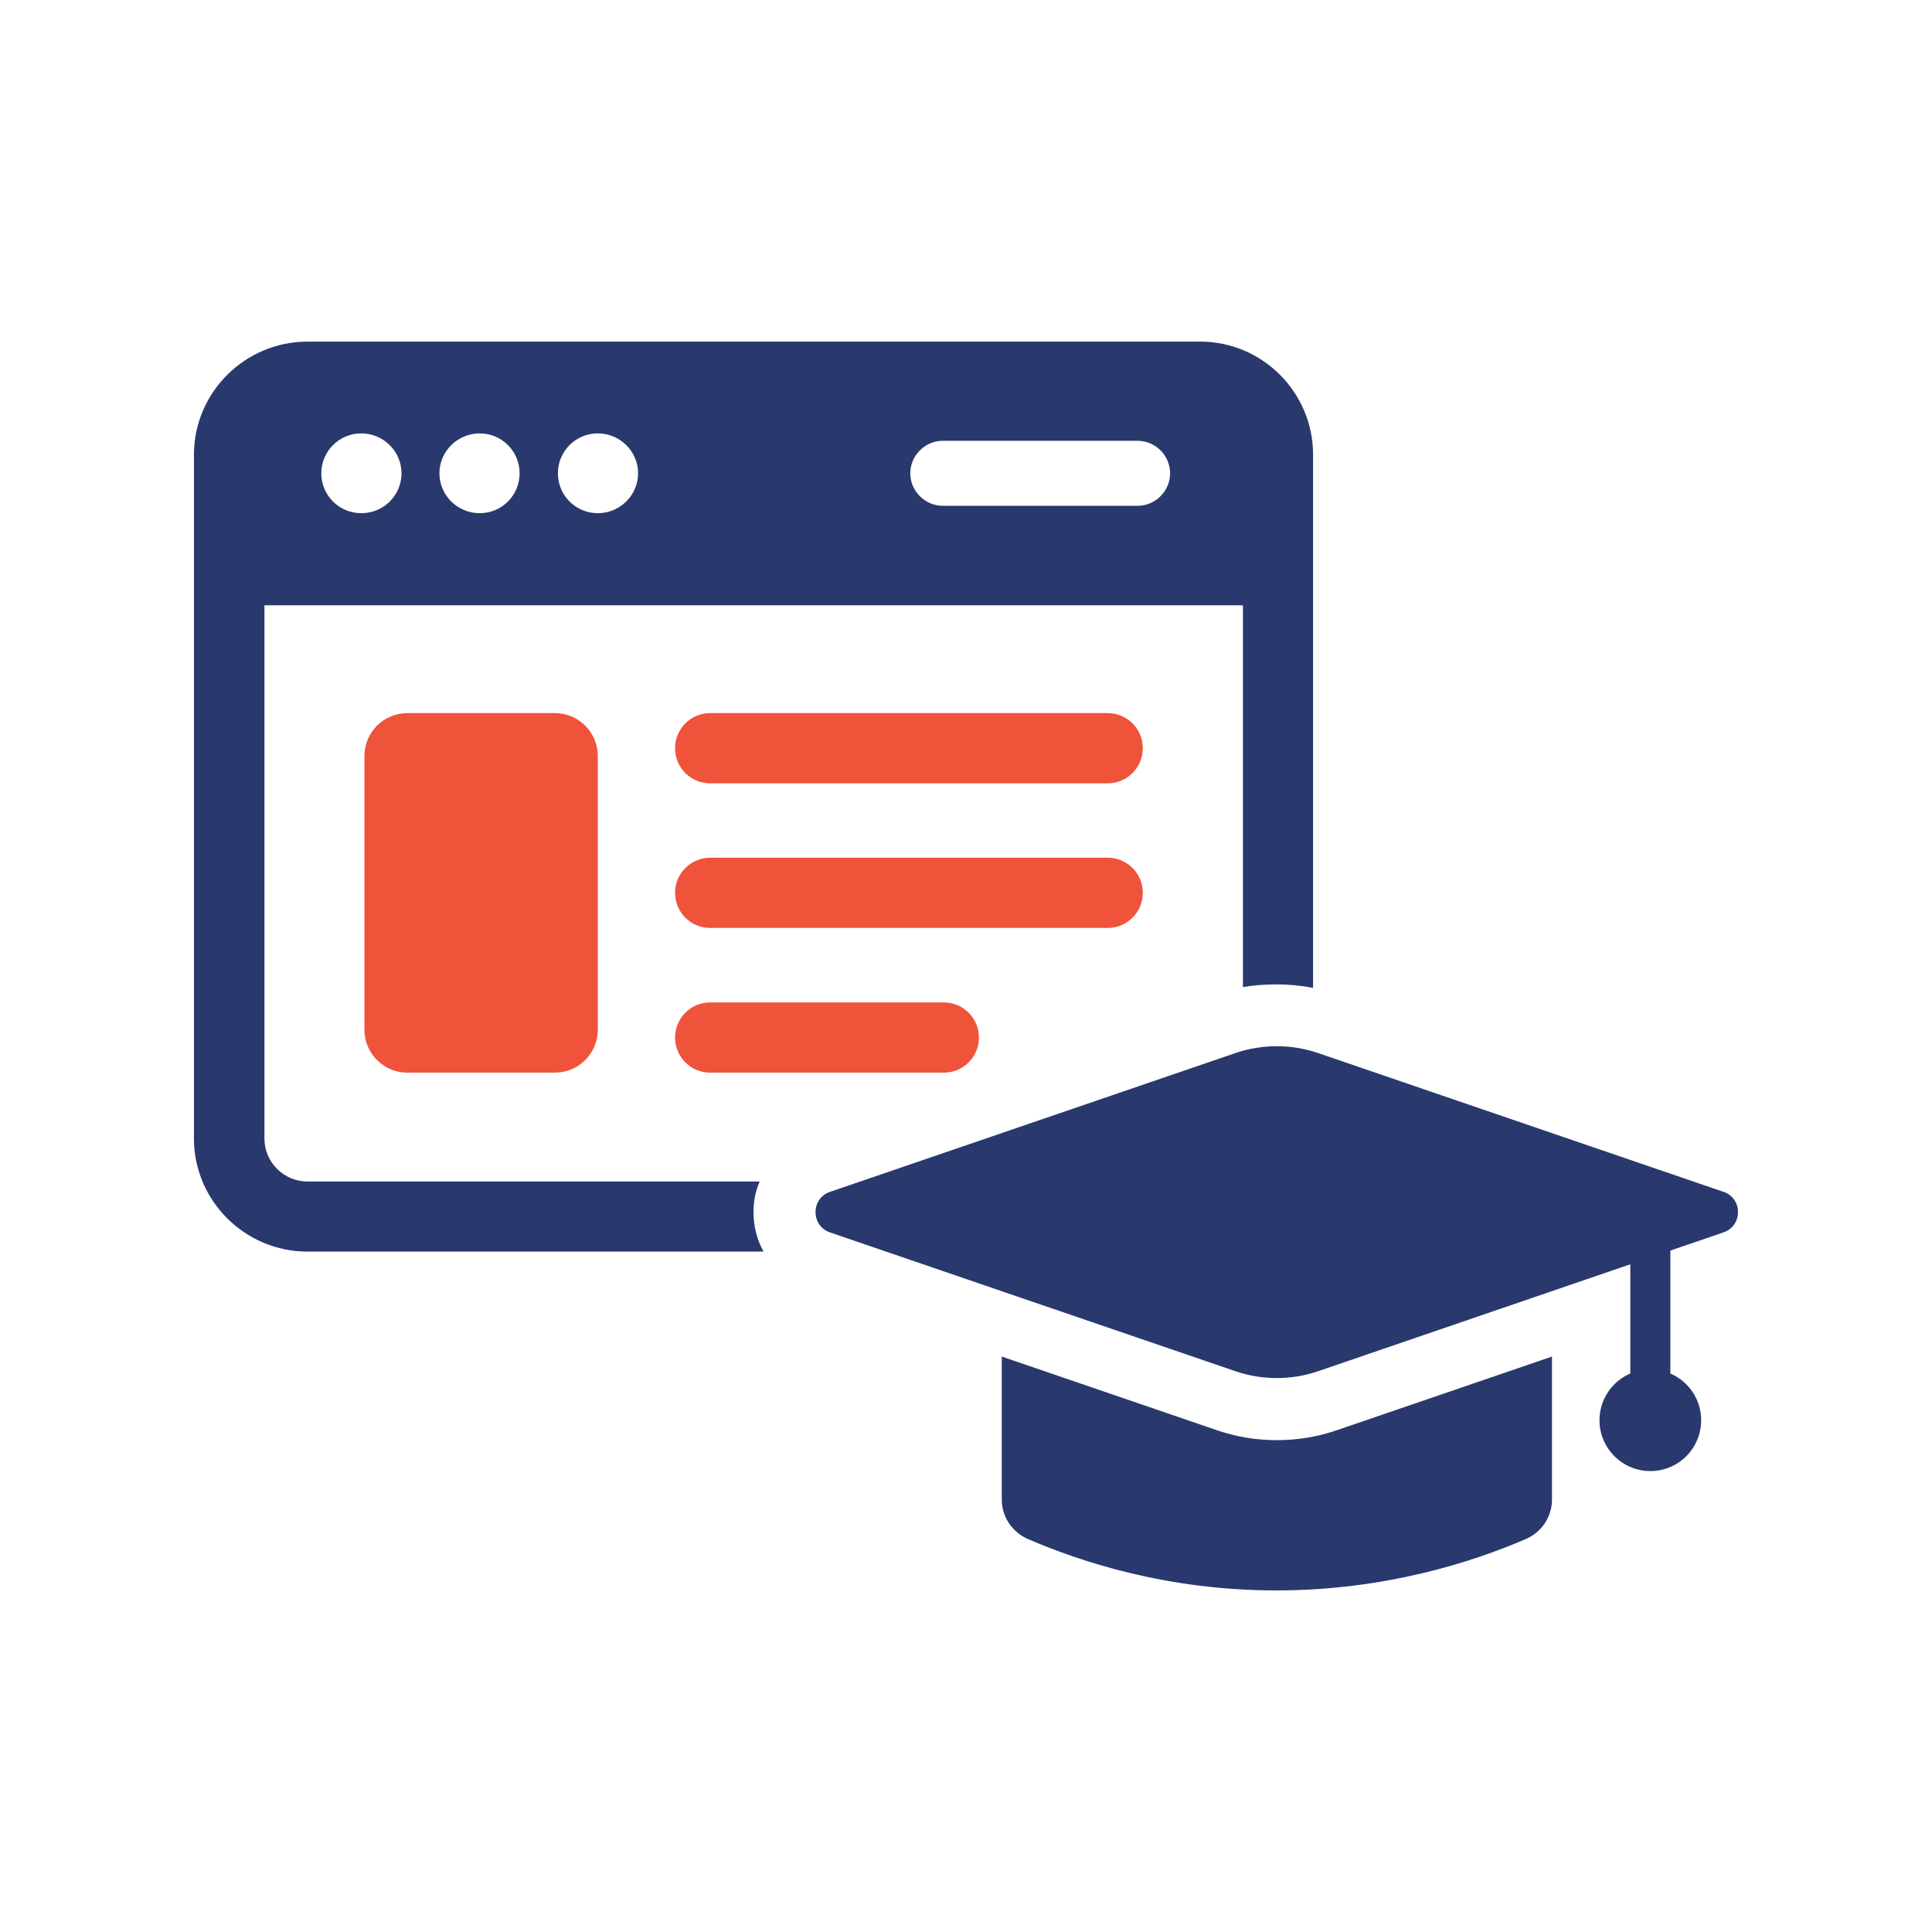
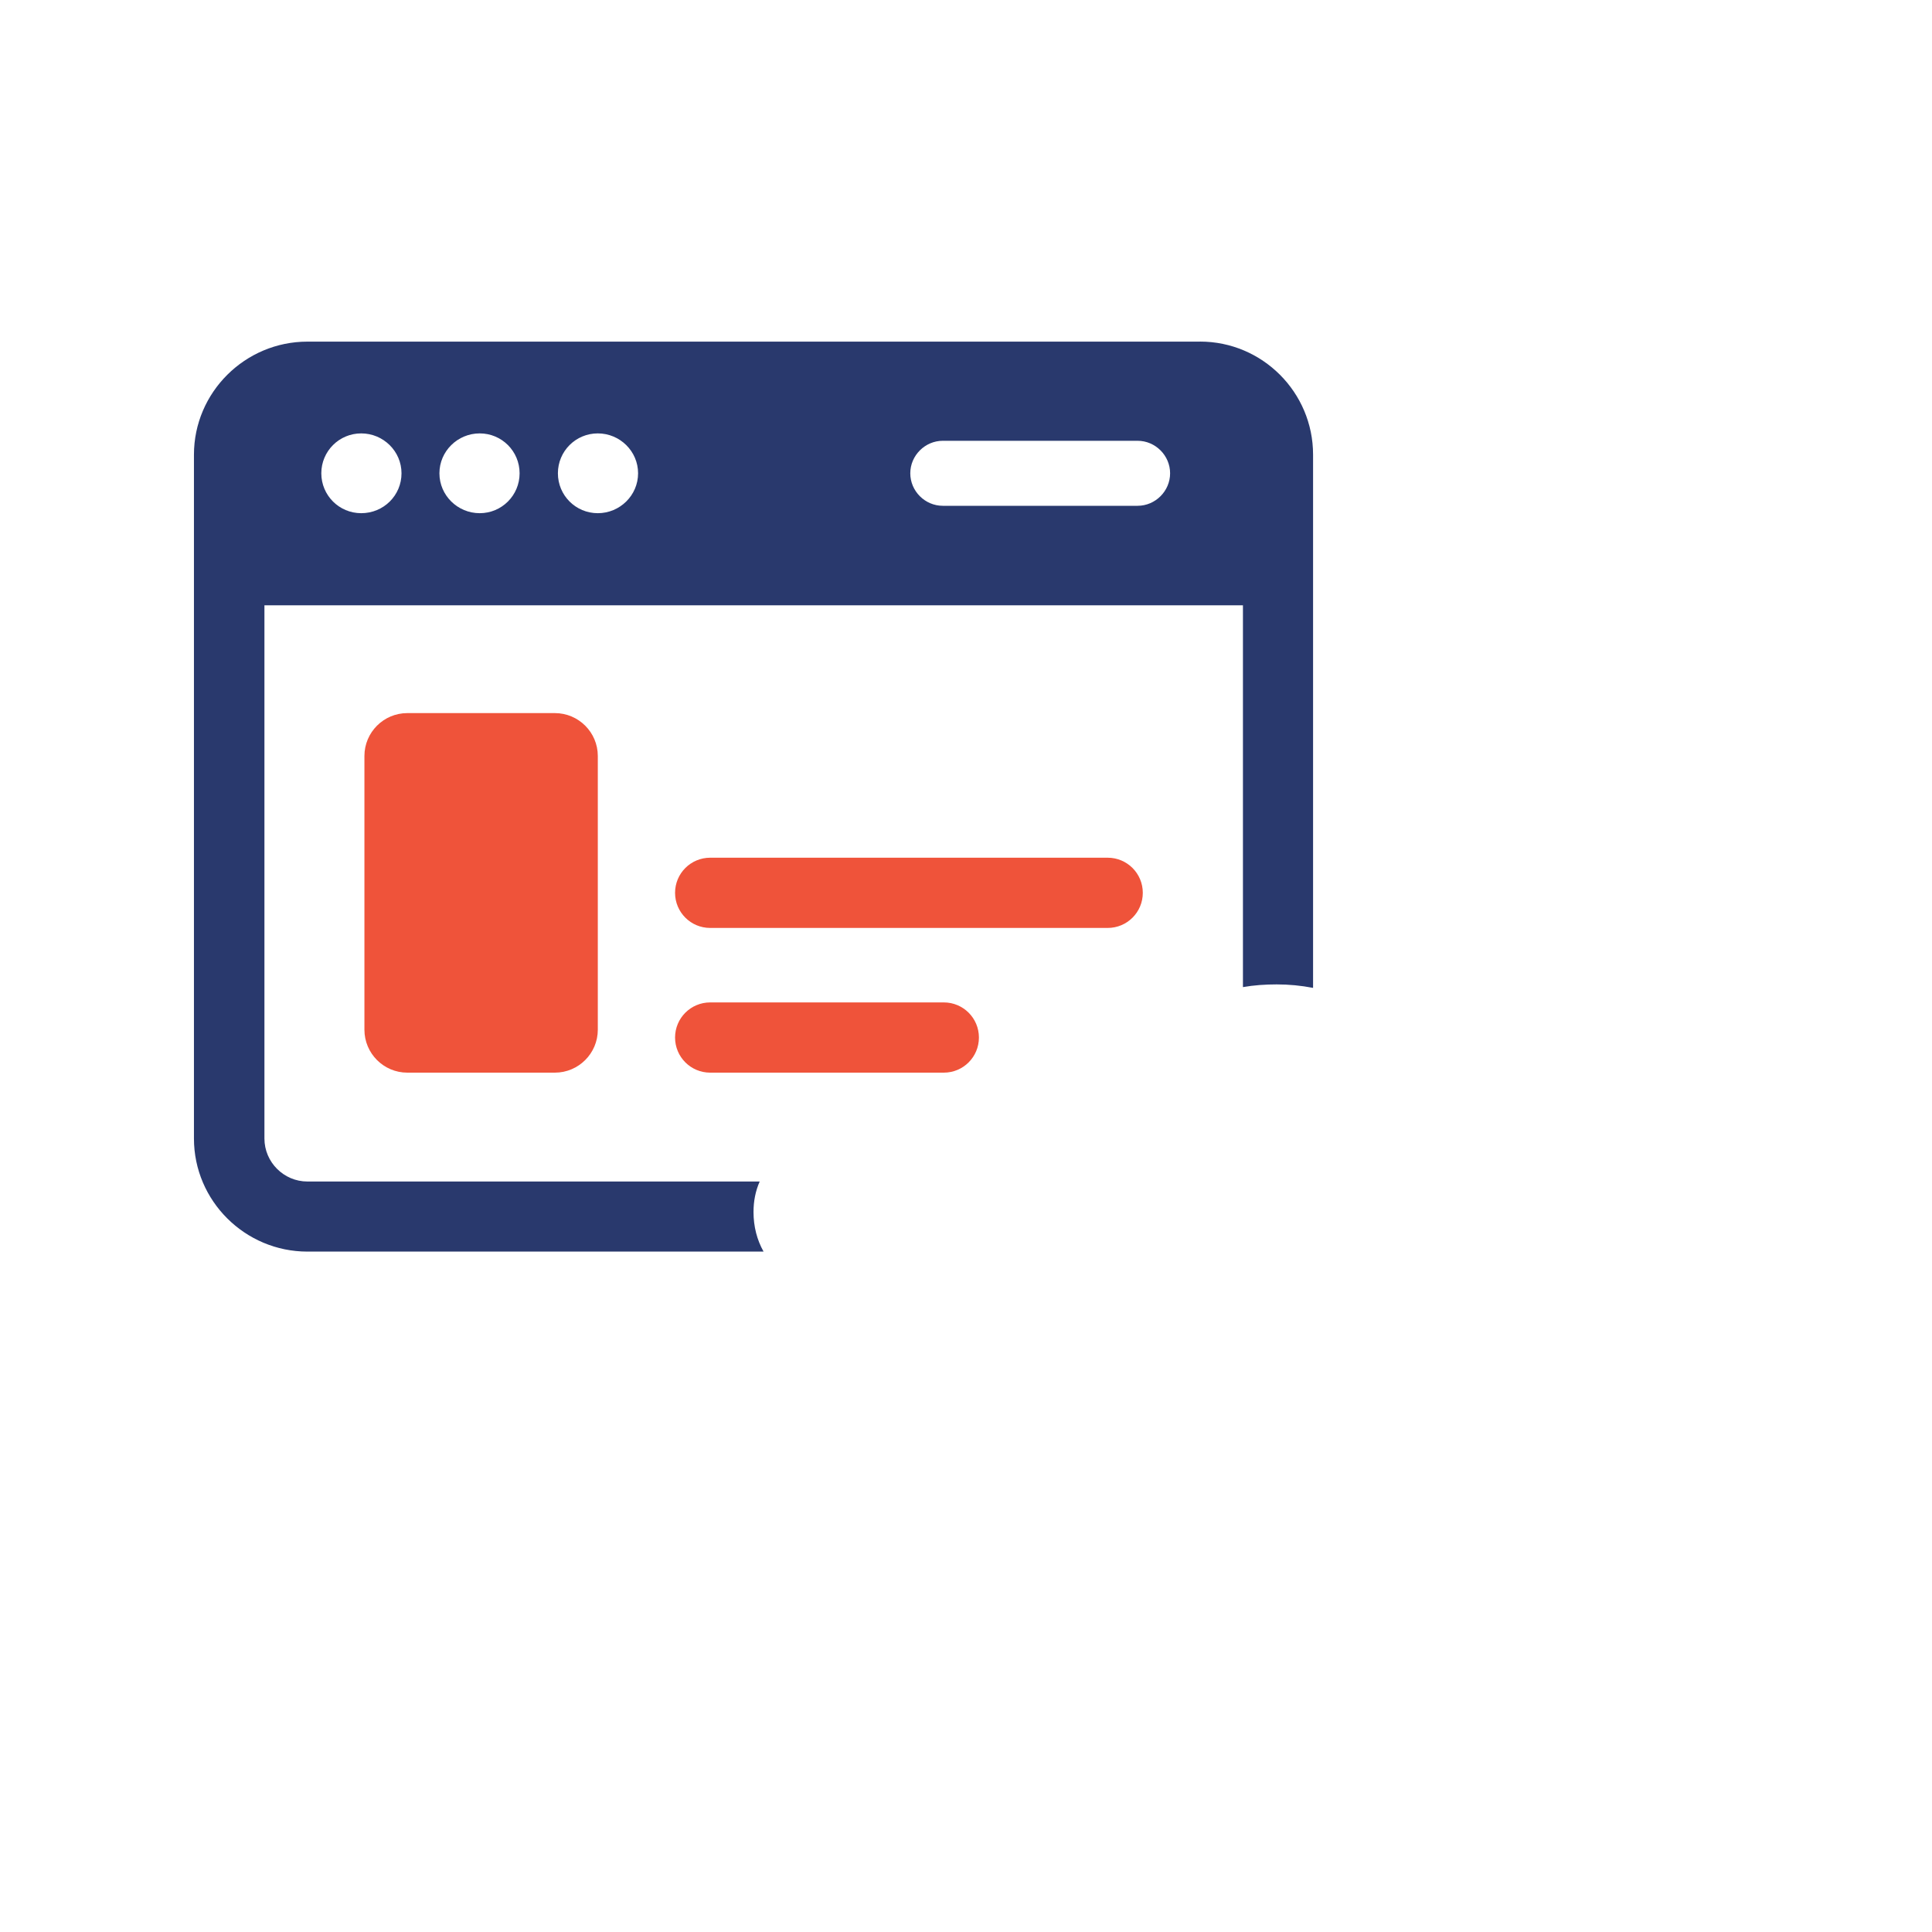
<svg xmlns="http://www.w3.org/2000/svg" width="160" height="160" viewBox="0 0 160 160" fill="none">
  <path d="M99.375 28.292H25.459C20.295 28.292 16.062 32.492 16.062 37.656V94.288C16.062 99.452 20.295 103.652 25.459 103.652H63.235C62.691 102.688 62.403 101.568 62.403 100.38C62.403 99.48 62.562 98.648 62.914 97.848H25.459C23.503 97.848 21.899 96.244 21.899 94.288V50.128H102.935V81.748C103.835 81.588 104.795 81.524 105.727 81.524C106.755 81.524 107.747 81.62 108.743 81.812V37.652C108.743 32.488 104.543 28.288 99.379 28.288L99.375 28.292ZM29.915 42.5C28.087 42.5 26.61 41.024 26.61 39.196C26.61 37.368 28.087 35.892 29.915 35.892C31.742 35.892 33.251 37.368 33.251 39.196C33.251 41.024 31.774 42.5 29.915 42.5ZM39.727 42.5C37.899 42.5 36.391 41.024 36.391 39.196C36.391 37.368 37.899 35.892 39.727 35.892C41.555 35.892 43.031 37.368 43.031 39.196C43.031 41.024 41.555 42.5 39.727 42.5ZM49.507 42.5C47.679 42.5 46.203 41.024 46.203 39.196C46.203 37.368 47.679 35.892 49.507 35.892C51.335 35.892 52.843 37.368 52.843 39.196C52.843 41.024 51.335 42.5 49.507 42.5ZM94.21 41.888H78.079C76.603 41.888 75.386 40.668 75.386 39.196C75.386 37.724 76.606 36.504 78.079 36.504H94.21C95.686 36.504 96.903 37.724 96.903 39.196C96.903 40.668 95.683 41.888 94.21 41.888Z" fill="#29396D" />
  <path d="M33.732 88.832H45.952C47.912 88.832 49.508 87.236 49.508 85.276V62.608C49.508 60.648 47.912 59.056 45.952 59.056H33.732C31.772 59.056 30.18 60.648 30.18 62.608V85.276C30.18 87.236 31.772 88.832 33.732 88.832Z" fill="#EF533A" />
-   <path d="M58.814 64.872H91.734C93.342 64.872 94.642 63.572 94.642 61.964C94.642 60.356 93.342 59.056 91.734 59.056H58.814C57.206 59.056 55.906 60.356 55.906 61.964C55.906 63.572 57.206 64.872 58.814 64.872Z" fill="#EF533A" />
  <path d="M58.814 76.848H91.734C93.342 76.848 94.642 75.548 94.642 73.94C94.642 72.332 93.342 71.032 91.734 71.032H58.814C57.206 71.032 55.906 72.332 55.906 73.94C55.906 75.548 57.206 76.848 58.814 76.848Z" fill="#EF533A" />
  <path d="M58.814 88.832H78.162C79.77 88.832 81.07 87.532 81.07 85.924C81.07 84.316 79.77 83.016 78.162 83.016H58.814C57.206 83.016 55.906 84.316 55.906 85.924C55.906 87.532 57.206 88.832 58.814 88.832Z" fill="#EF533A" />
-   <path d="M105.729 119.268C103.997 119.268 102.297 118.98 100.661 118.404L82.961 112.344V124.176C82.961 125.588 83.797 126.868 85.109 127.448C89.565 129.372 96.717 131.712 105.697 131.712C114.677 131.712 121.925 129.372 126.381 127.448C127.697 126.872 128.529 125.588 128.529 124.176V112.344L110.829 118.404C109.193 118.98 107.493 119.268 105.729 119.268Z" fill="#29396D" />
-   <path d="M142.735 98.704L109.167 87.212C106.943 86.452 104.531 86.452 102.307 87.212L68.739 98.704C67.139 99.252 67.139 101.516 68.739 102.064L102.307 113.556C104.531 114.316 106.947 114.316 109.167 113.556L135.015 104.704V113.748C133.515 114.392 132.463 115.88 132.463 117.616C132.463 119.94 134.347 121.828 136.675 121.828C139.003 121.828 140.883 119.944 140.883 117.616C140.883 115.88 139.831 114.396 138.331 113.748V103.568L142.735 102.06C144.335 101.512 144.335 99.248 142.735 98.7V98.704Z" fill="#29396D" />
</svg>